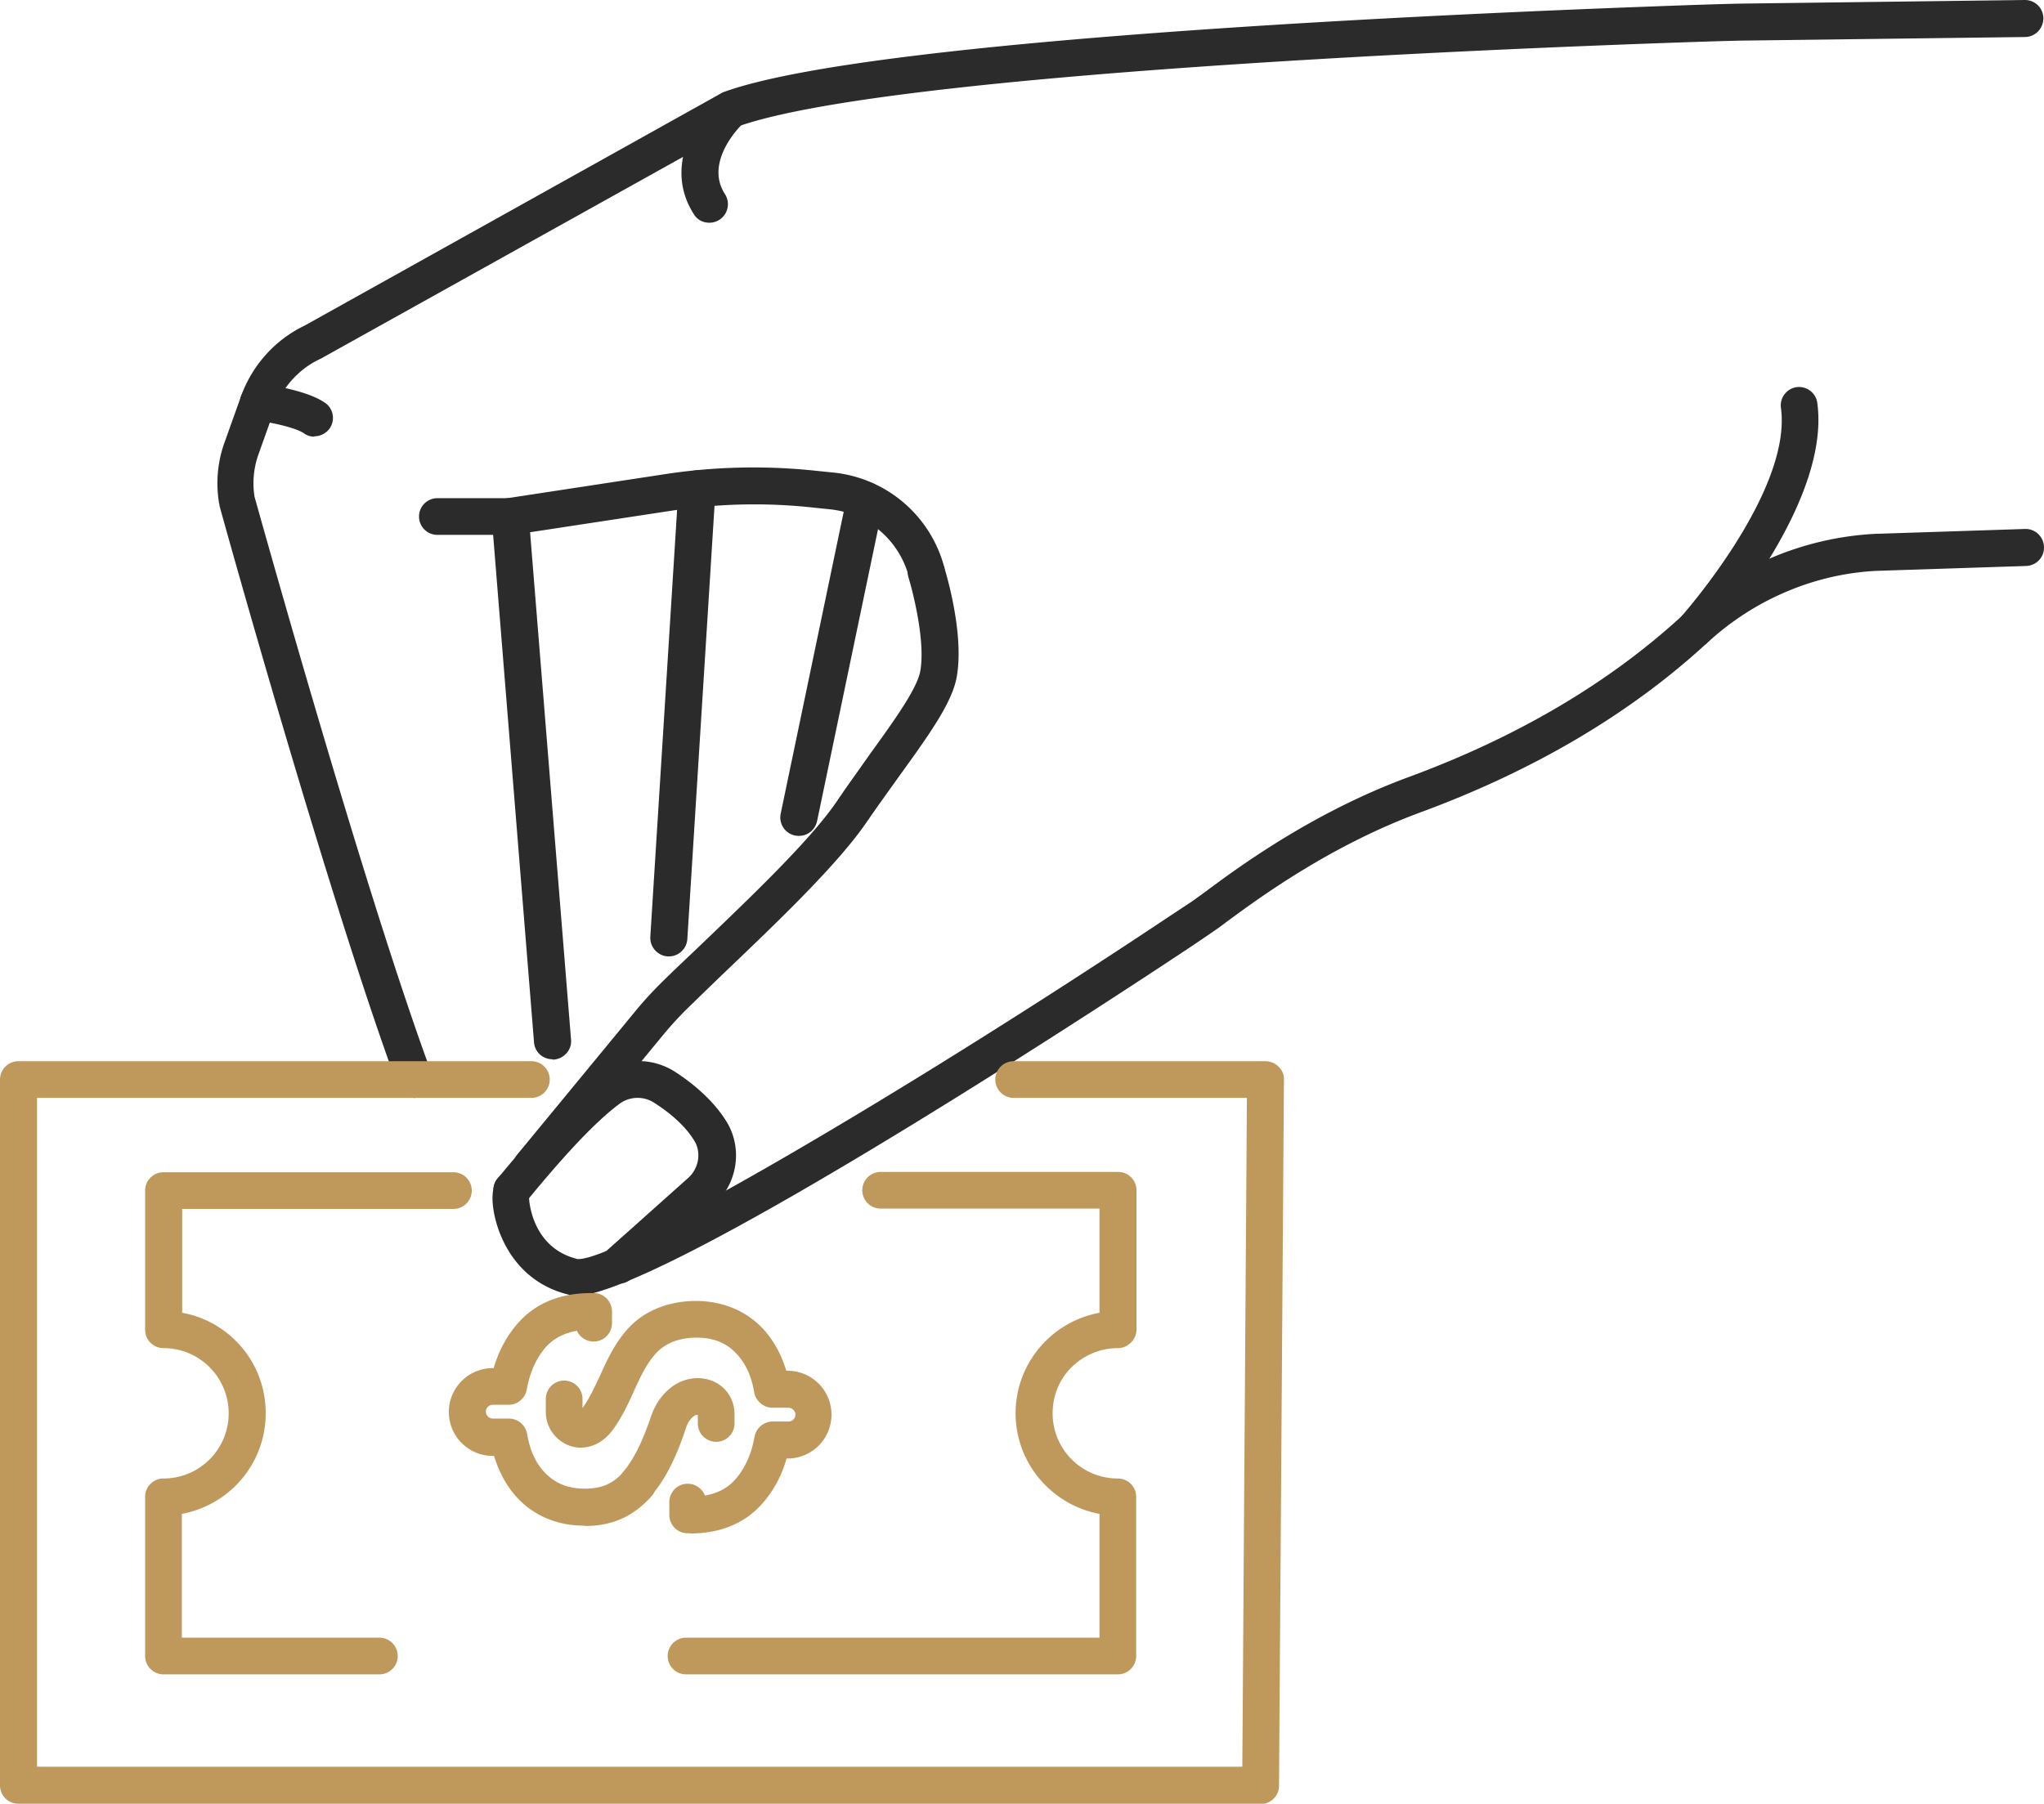
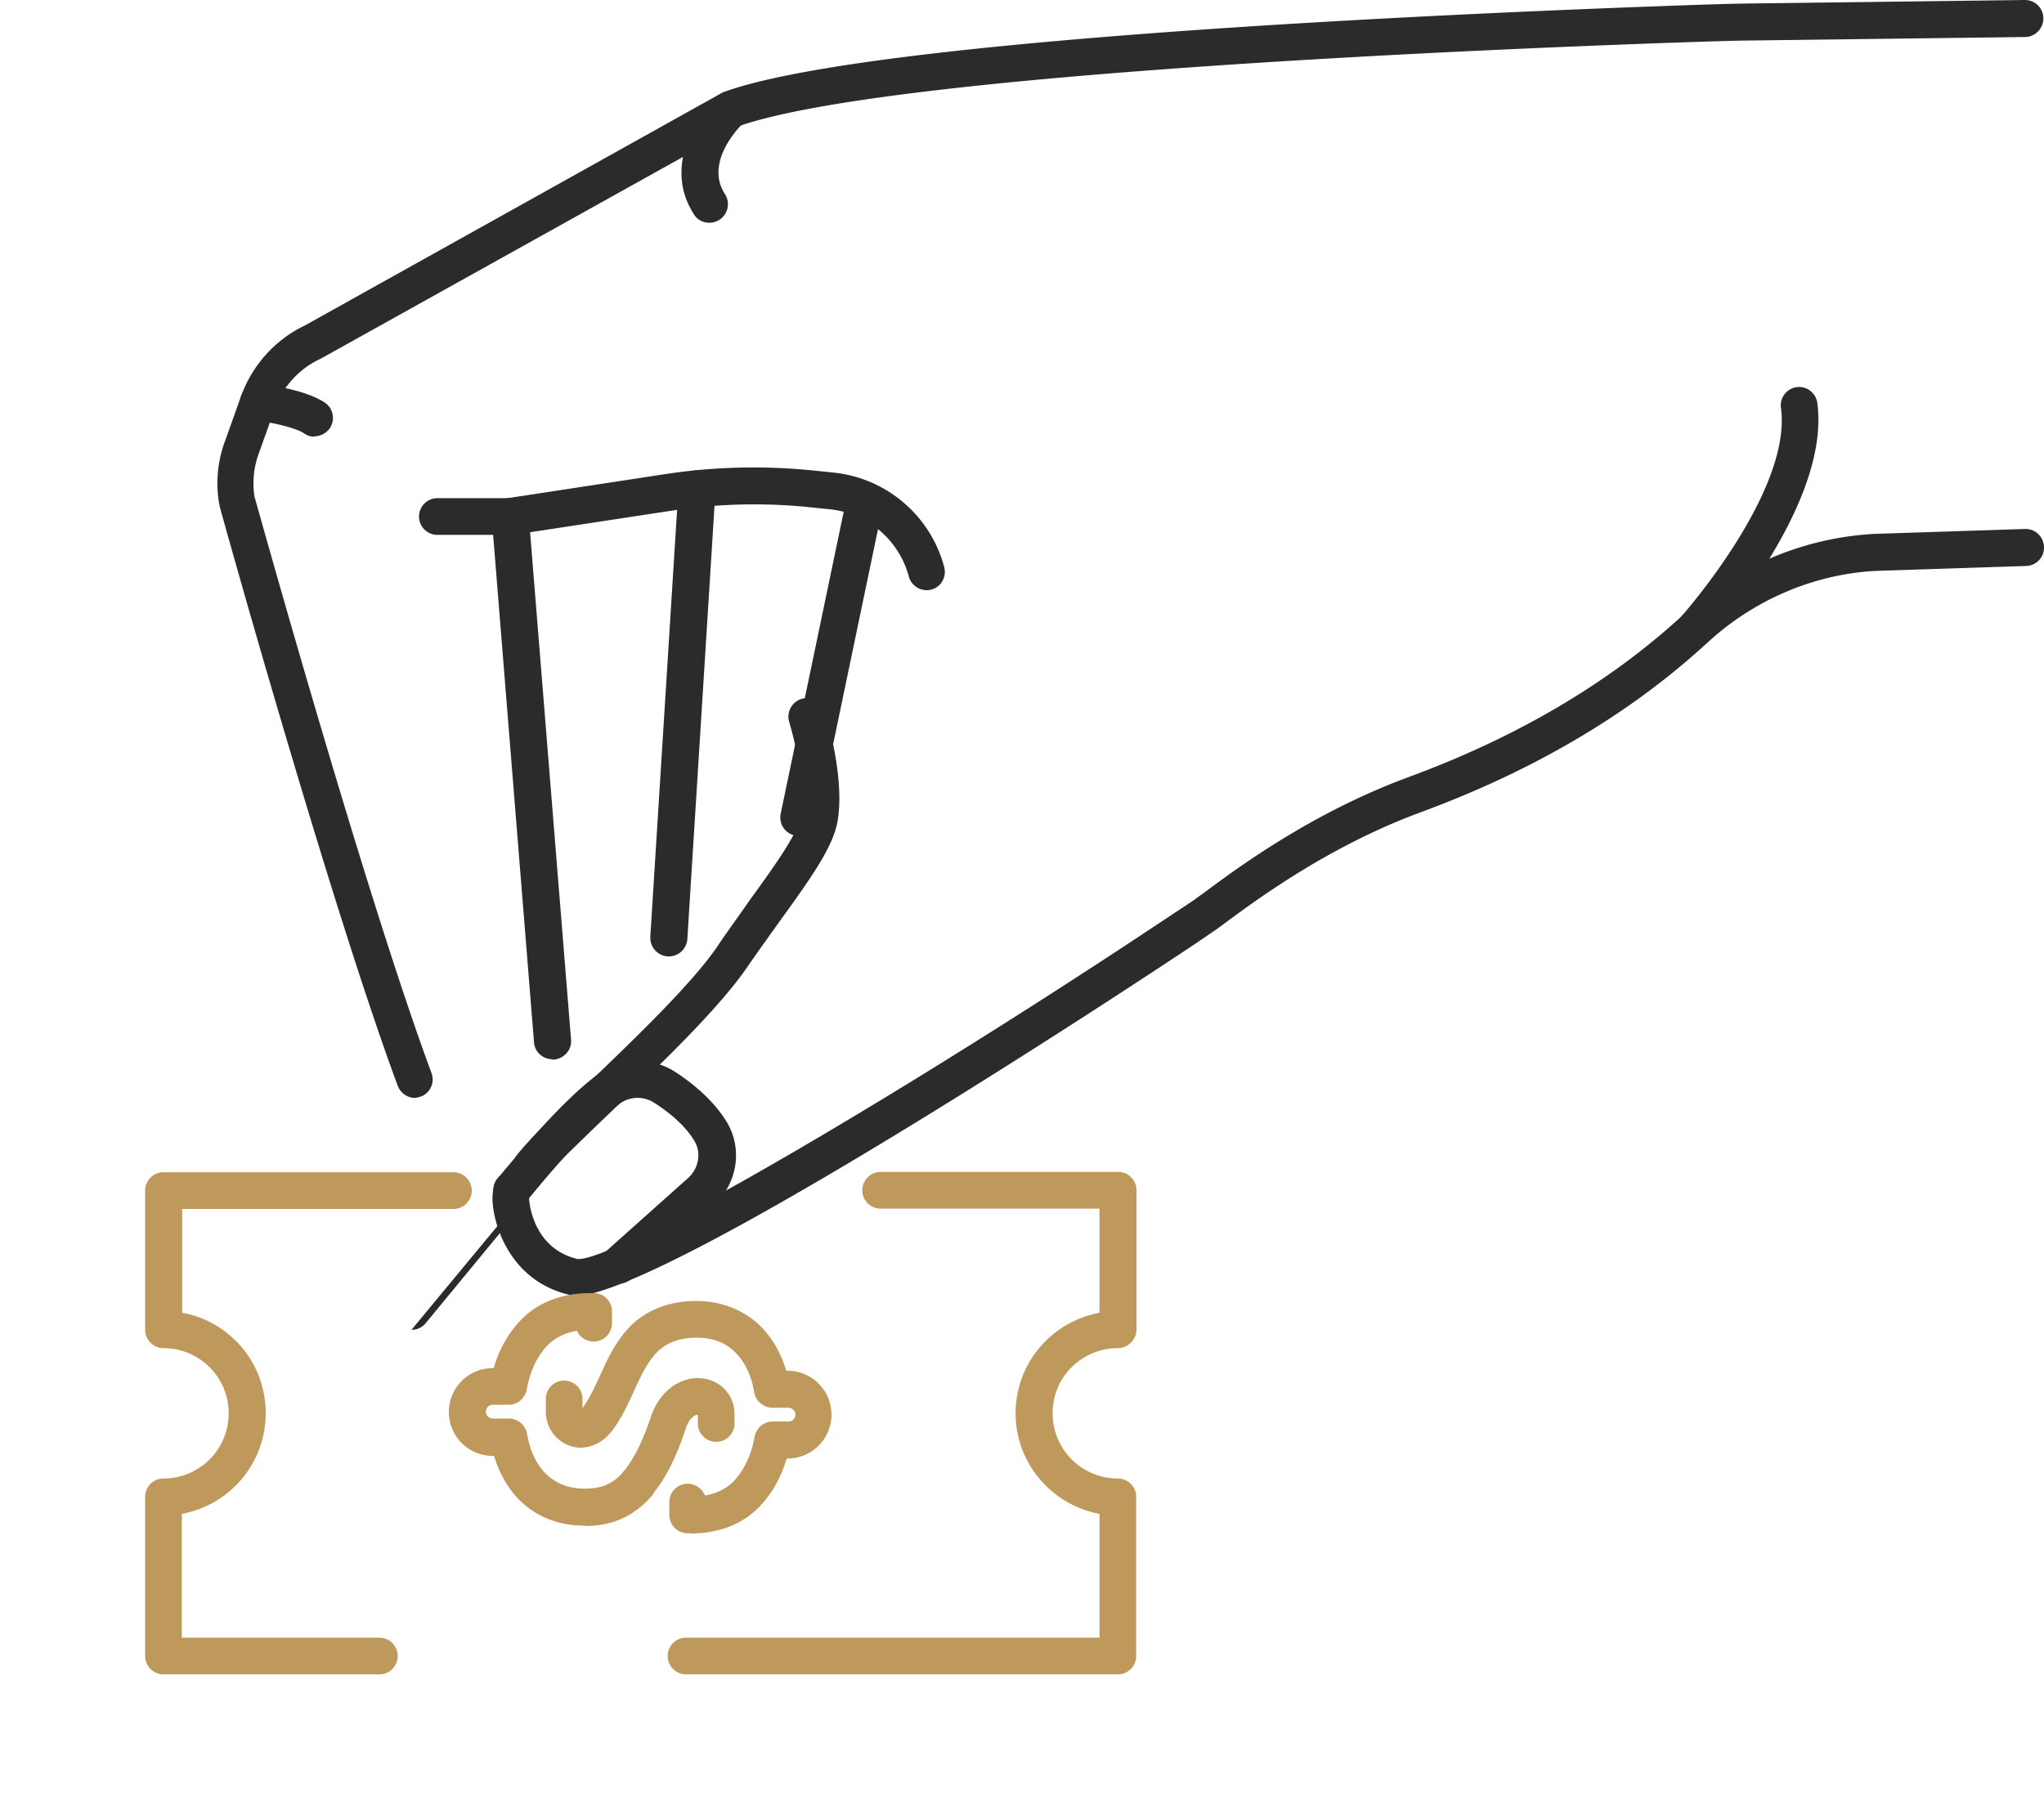
<svg xmlns="http://www.w3.org/2000/svg" id="Layer_2" viewBox="0 0 62.39 55.07">
  <defs>
    <style>.cls-1,.cls-2{fill:#2b2b2b;stroke-width:0}.cls-2{fill:#bf995c}</style>
  </defs>
  <g id="Layer_1-2">
    <path d="M17.55 39.55c-.07 0-.13 0-.18-.02-2.01-.48-2.4-2.53-2.33-3.08v-.03c.02-.12.03-.19.03-.19.06-.31.36-.51.66-.44.31.06.5.35.44.66 0 0 0 .05-.02.12v.03s.06 1.5 1.48 1.84h.03c1.24 0 9.66-4.88 18.15-10.54l.56-.37c.09-.06.22-.16.39-.28.98-.73 3.28-2.44 6.25-3.53 3.28-1.21 6.07-2.85 8.29-4.88.01-.01.03-.02.04-.04.02-.02.04-.03.06-.05a9.36 9.36 0 0 1 5.81-2.45l4.6-.15h.02c.3 0 .55.24.56.55s-.23.57-.55.58l-4.59.15c-1.87.1-3.69.87-5.11 2.17-.01.01-.03.02-.04.04-.02.02-.03.03-.06.05-2.33 2.13-5.24 3.84-8.65 5.1-2.81 1.03-5.02 2.67-5.97 3.37-.18.14-.33.24-.43.31l-.56.38c-.67.45-16.11 10.72-18.89 10.72m-.68-7.23c-.29 0-.54-.22-.56-.52l-1.29-16.01c-.02-.29.19-.56.48-.6l4.85-.74c1.53-.23 3.09-.26 4.63-.09l.49.05a3.91 3.91 0 0 1 3.36 2.88c.08.3-.09.61-.39.69s-.61-.1-.69-.4a2.79 2.79 0 0 0-2.4-2.05l-.49-.05c-1.44-.16-2.9-.13-4.34.09l-4.33.66 1.25 15.49c.03.31-.21.58-.52.61h-.05" class="cls-1" />
    <path d="M12.67 33.52c-.23 0-.44-.14-.53-.37-2.08-5.61-5.41-17.58-5.44-17.71 0-.02 0-.04-.01-.06-.11-.63-.05-1.29.17-1.89l.5-1.4c.34-.94 1.04-1.72 1.94-2.15l12.71-7.09s.05-.03.08-.04C26.76 1.11 45.97.35 51.74.15c.9-.03 1.41-.04 1.41-.04L61.81 0c.31 0 .56.25.56.56s-.25.57-.56.57l-8.65.11s-.51.01-1.4.04c-5.72.19-24.68.95-29.26 2.59L9.81 10.94l-.04.02c-.64.3-1.14.85-1.38 1.51l-.5 1.4c-.15.42-.19.87-.12 1.3.19.67 3.39 12.16 5.4 17.59.11.29-.04.62-.33.72-.06.02-.13.04-.2.04m39.12-13.78c-.13 0-.27-.05-.38-.14a.57.57 0 0 1-.04-.8c.03-.04 3.37-3.81 3.02-6.35-.04-.31.18-.59.48-.63.31-.04.59.18.63.48.42 3.06-3.15 7.09-3.3 7.26a.57.57 0 0 1-.42.19" class="cls-1" />
    <path d="M15.57 16.33h-2.22a.56.56 0 1 1 0-1.12h2.22a.56.56 0 1 1 0 1.12m4.85 12.87h-.04a.57.57 0 0 1-.53-.6l.86-13.71c.02-.31.29-.54.6-.53.31.02.55.29.53.6l-.86 13.71c-.02.3-.27.53-.56.53m3.97-3.68s-.08 0-.12-.01a.563.563 0 0 1-.44-.67l2.02-9.68c.06-.3.36-.5.67-.44s.5.36.44.67l-2.02 9.68c-.06.27-.29.45-.55.45M21.65 6.8c-.19 0-.37-.09-.47-.26-.93-1.44.06-2.98.72-3.6.23-.21.58-.2.8.03.21.23.2.58-.02.8-.06.05-1.2 1.16-.55 2.16a.566.566 0 0 1-.48.87M9.59 13.33a.5.5 0 0 1-.31-.1c-.27-.18-1.02-.34-1.46-.39a.563.563 0 1 1 .14-1.12c.22.03 1.37.18 1.95.57.26.17.33.52.16.78-.11.16-.29.25-.47.25m9.26 25.88a.55.55 0 0 1-.42-.19.56.56 0 0 1 .05-.8l2.52-2.25c.32-.29.4-.77.19-1.12-.31-.52-.84-.92-1.23-1.17a.93.93 0 0 0-1.06.03c-.96.71-2.18 2.18-2.77 2.89l-.09.11c-.2.24-.56.27-.79.07a.56.56 0 0 1-.07-.79l.09-.11c.62-.74 1.9-2.28 2.97-3.07.69-.51 1.63-.54 2.35-.08.48.31 1.15.83 1.58 1.53.5.82.33 1.9-.4 2.55l-2.52 2.25c-.11.1-.24.14-.38.14" class="cls-1" />
-     <path d="M16.22 36.18a.568.568 0 0 1-.44-.92l3.64-4.42c.23-.28.48-.55.73-.8.37-.37.81-.78 1.27-1.22 1.47-1.41 3.31-3.16 4.12-4.35.35-.52.71-1.01 1.03-1.47.74-1.02 1.43-1.99 1.52-2.51.16-.89-.21-2.37-.36-2.86a.57.57 0 0 1 .37-.71c.3-.09.61.07.71.37.03.08.64 2.04.39 3.39-.14.77-.83 1.74-1.72 2.97-.32.45-.67.93-1.02 1.44-.88 1.29-2.68 3.01-4.27 4.53-.46.44-.88.85-1.25 1.21q-.345.345-.66.72l-3.64 4.42a.55.55 0 0 1-.44.21" class="cls-1" />
-     <path d="M38.47 55.07H.56a.56.56 0 0 1-.56-.56V32.96c0-.31.25-.56.56-.56h15.66a.56.56 0 1 1 0 1.12H1.13v20.42h36.79l.14-20.42h-7.12a.56.56 0 1 1 0-1.12h7.69c.15 0 .29.06.4.17s.17.25.16.4l-.15 21.55c0 .31-.25.56-.56.56" class="cls-2" />
+     <path d="M16.22 36.18a.568.568 0 0 1-.44-.92c.23-.28.48-.55.73-.8.37-.37.81-.78 1.27-1.22 1.47-1.41 3.31-3.16 4.12-4.35.35-.52.71-1.01 1.03-1.47.74-1.02 1.43-1.99 1.52-2.51.16-.89-.21-2.37-.36-2.86a.57.57 0 0 1 .37-.71c.3-.09.61.07.71.37.03.08.64 2.04.39 3.39-.14.77-.83 1.74-1.72 2.97-.32.45-.67.93-1.02 1.44-.88 1.29-2.68 3.01-4.27 4.53-.46.44-.88.85-1.25 1.21q-.345.345-.66.72l-3.64 4.42a.55.55 0 0 1-.44.21" class="cls-1" />
    <path d="M17.84 46.58c-.83 0-1.54-.3-2.06-.86-.32-.35-.55-.78-.7-1.27h-.04a1.34 1.34 0 0 1 0-2.68h.03q.225-.78.72-1.35c.55-.64 1.34-.96 2.34-.94.31 0 .55.26.55.56v.36a.56.56 0 0 1-1.07.23q-.6.105-.96.51c-.29.34-.48.77-.57 1.28-.05.27-.28.47-.56.47h-.48c-.12 0-.21.1-.21.21s.1.21.21.21h.49c.28 0 .51.2.56.47.08.49.26.88.53 1.17.31.33.71.5 1.23.5s.86-.15 1.19-.52c.21-.23.57-.25.8-.04s.25.57.04.8c-.55.61-1.19.9-2.03.9" class="cls-2" />
    <path d="M19.45 45.87c-.13 0-.26-.05-.37-.14a.557.557 0 0 1-.06-.79c.31-.36.59-.92.85-1.69.14-.43.49-.95 1.06-1.12.37-.11.77-.05 1.06.17.28.21.43.53.43.88v.28a.56.56 0 1 1-1.12 0v-.26h-.05c-.12.04-.25.2-.31.39-.3.92-.65 1.61-1.07 2.08a.55.55 0 0 1-.42.19" class="cls-2" />
    <path d="M21.08 46.81h-.1c-.31 0-.55-.26-.55-.56v-.39c0-.31.25-.56.56-.56.24 0 .44.15.53.36.4-.07.71-.24.94-.51.29-.34.48-.77.57-1.28.05-.27.28-.47.56-.47h.48c.12 0 .21-.1.21-.21s-.1-.21-.21-.21h-.49c-.27 0-.51-.2-.56-.47-.08-.49-.26-.88-.53-1.17-.31-.34-.71-.5-1.23-.5-.36 0-.86.08-1.22.46-.3.32-.49.73-.69 1.17-.18.4-.37.81-.65 1.19-.34.45-.71.53-.98.54-.58-.01-1.06-.5-1.06-1.09v-.4a.56.56 0 1 1 1.12 0v.28c.21-.29.36-.62.53-.98.23-.51.47-1.03.89-1.48.49-.52 1.22-.81 2.04-.81s1.54.3 2.06.86c.32.35.55.78.7 1.27h.04a1.34 1.34 0 0 1 0 2.68h-.03q-.225.78-.72 1.35c-.53.62-1.29.94-2.24.94" class="cls-2" />
    <path d="M34.12 51.12H20.94a.56.56 0 1 1 0-1.12h12.62v-3.78c-1.45-.27-2.56-1.54-2.56-3.07s1.1-2.8 2.56-3.07V36.9h-6.68a.56.56 0 1 1 0-1.12h7.25c.31 0 .56.25.56.56v4.25c0 .15-.06.29-.17.4s-.25.17-.4.17c-.53 0-1.03.21-1.41.58-.38.38-.58.88-.58 1.41 0 1.1.89 1.99 1.99 1.99.31 0 .56.25.56.56v4.86c0 .31-.25.56-.56.56m-22.54 0H4.99a.56.56 0 0 1-.56-.56V45.7c0-.31.25-.56.56-.56 1.1 0 1.99-.89 1.99-1.99s-.89-1.99-1.99-1.99a.56.56 0 0 1-.56-.56v-4.25c0-.31.25-.56.56-.56h8.85a.56.56 0 1 1 0 1.12H5.56v3.17c.62.11 1.19.41 1.64.86.59.59.91 1.37.91 2.21 0 1.53-1.1 2.8-2.56 3.07V50h6.03a.56.56 0 1 1 0 1.12" class="cls-2" />
  </g>
</svg>